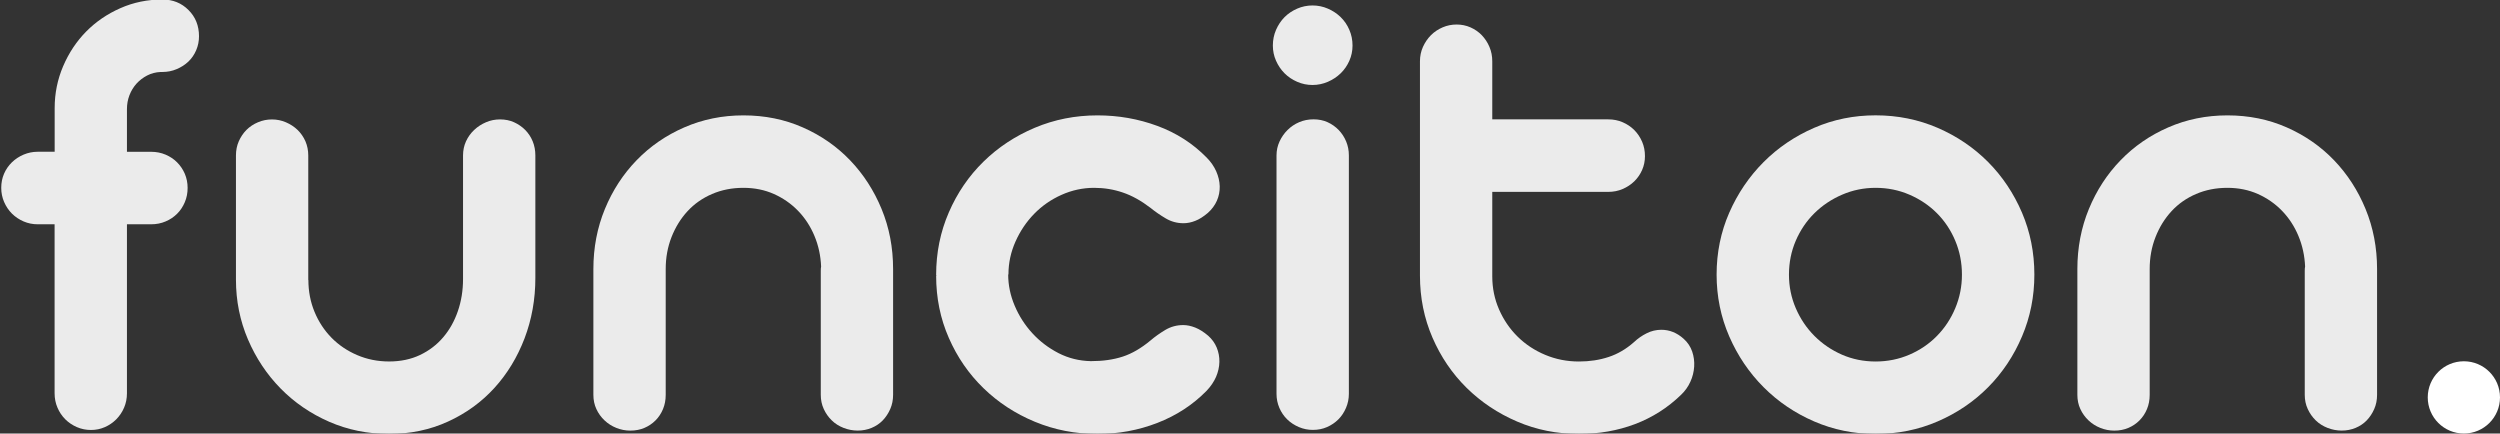
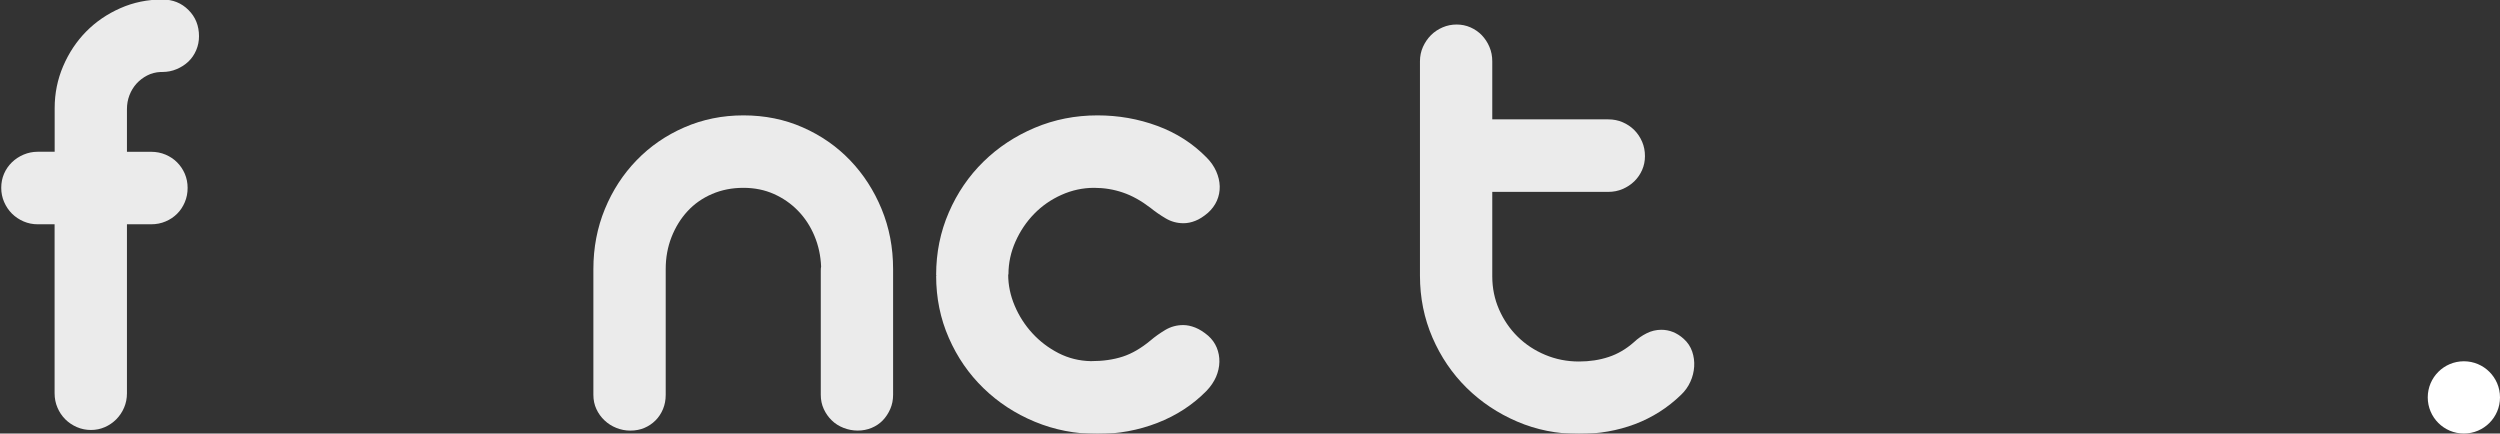
<svg xmlns="http://www.w3.org/2000/svg" width="173" height="30" viewBox="0 0 173 30" fill="none">
  <rect x="0" y="0" width="173" height="30" fill="#333333" stroke="none" />
  <g clip-path="url(#clip0_227_43)">
    <g opacity="0.9">
      <path d="M3.783 10.5V7.474C3.783 6.458 3.98 5.49 4.372 4.575C4.765 3.659 5.294 2.863 5.963 2.183C6.632 1.505 7.419 0.967 8.328 0.566C9.234 0.165 10.205 -0.034 11.235 -0.034C11.958 -0.034 12.563 0.209 13.046 0.696C13.531 1.179 13.771 1.784 13.771 2.509C13.771 2.847 13.707 3.171 13.575 3.478C13.443 3.786 13.262 4.047 13.033 4.265C12.803 4.482 12.532 4.655 12.224 4.784C11.917 4.916 11.587 4.981 11.233 4.981H11.117C10.778 4.996 10.466 5.077 10.182 5.224C9.898 5.371 9.653 5.56 9.443 5.79C9.237 6.023 9.074 6.287 8.958 6.59C8.842 6.892 8.785 7.21 8.785 7.549V10.505H10.469C10.822 10.505 11.153 10.572 11.46 10.702C11.767 10.834 12.033 11.009 12.255 11.234C12.477 11.457 12.656 11.718 12.787 12.021C12.916 12.323 12.983 12.649 12.983 13.003C12.983 13.358 12.919 13.689 12.787 13.996C12.656 14.304 12.48 14.571 12.255 14.793C12.033 15.015 11.767 15.194 11.46 15.323C11.153 15.455 10.822 15.52 10.469 15.52H8.785V27.212C8.785 27.566 8.72 27.897 8.589 28.205C8.457 28.513 8.276 28.784 8.047 29.015C7.817 29.247 7.551 29.428 7.251 29.558C6.952 29.69 6.632 29.754 6.293 29.754C5.955 29.754 5.632 29.69 5.325 29.558C5.018 29.426 4.749 29.245 4.517 29.015C4.287 28.784 4.106 28.515 3.975 28.205C3.843 27.897 3.778 27.566 3.778 27.212V15.52H2.601C2.263 15.52 1.94 15.455 1.633 15.323C1.325 15.191 1.057 15.01 0.824 14.78C0.595 14.55 0.414 14.278 0.282 13.971C0.15 13.663 0.086 13.34 0.086 13.001C0.086 12.646 0.15 12.321 0.282 12.018C0.411 11.718 0.595 11.457 0.824 11.232C1.054 11.009 1.323 10.831 1.633 10.699C1.94 10.57 2.263 10.502 2.601 10.502H3.783V10.5Z" fill="white" />
-       <path d="M21.34 19.373C21.34 20.159 21.482 20.896 21.766 21.582C22.05 22.267 22.442 22.864 22.943 23.374C23.442 23.881 24.035 24.282 24.72 24.574C25.404 24.866 26.14 25.014 26.922 25.014C27.723 25.014 28.438 24.864 29.068 24.564C29.698 24.264 30.232 23.855 30.671 23.338C31.11 22.823 31.449 22.218 31.686 21.525C31.924 20.832 32.042 20.092 32.042 19.306V10.756C32.042 10.402 32.112 10.076 32.249 9.776C32.389 9.476 32.574 9.215 32.815 8.99C33.052 8.767 33.326 8.589 33.633 8.459C33.94 8.327 34.263 8.263 34.601 8.263C34.955 8.263 35.278 8.327 35.57 8.459C35.861 8.591 36.12 8.767 36.342 8.99C36.564 9.215 36.737 9.476 36.861 9.776C36.985 10.076 37.047 10.404 37.047 10.756V19.236C37.047 20.715 36.796 22.109 36.298 23.418C35.797 24.727 35.102 25.87 34.209 26.85C33.315 27.828 32.249 28.603 31.002 29.172C29.757 29.744 28.394 30.028 26.92 30.028C25.445 30.028 24.061 29.746 22.778 29.185C21.495 28.624 20.374 27.856 19.421 26.886C18.468 25.916 17.714 24.784 17.159 23.49C16.607 22.197 16.328 20.819 16.328 19.355V10.758C16.328 10.404 16.392 10.078 16.524 9.778C16.656 9.478 16.831 9.217 17.053 8.992C17.276 8.77 17.541 8.591 17.849 8.462C18.156 8.33 18.479 8.265 18.817 8.265C19.155 8.265 19.478 8.33 19.785 8.462C20.093 8.594 20.361 8.77 20.593 8.992C20.823 9.217 21.004 9.478 21.136 9.778C21.265 10.078 21.332 10.407 21.332 10.758V19.373H21.34Z" fill="white" />
      <path d="M61.802 27.323C61.802 27.678 61.737 28.003 61.606 28.303C61.474 28.604 61.301 28.867 61.087 29.09C60.872 29.312 60.614 29.485 60.315 29.61C60.015 29.734 59.695 29.796 59.357 29.796C59.018 29.796 58.69 29.734 58.375 29.61C58.06 29.488 57.787 29.315 57.557 29.09C57.327 28.867 57.141 28.604 57.004 28.303C56.865 28.003 56.798 27.675 56.798 27.323V18.727C56.798 18.603 56.806 18.512 56.821 18.45C56.79 17.695 56.638 16.986 56.359 16.324C56.083 15.662 55.706 15.085 55.228 14.591C54.75 14.097 54.192 13.71 53.555 13.425C52.917 13.14 52.212 12.998 51.443 12.998C50.657 12.998 49.935 13.14 49.273 13.425C48.612 13.71 48.047 14.105 47.577 14.615C47.107 15.124 46.738 15.722 46.469 16.407C46.201 17.092 46.067 17.829 46.067 18.613V27.326C46.067 27.68 46.005 28.006 45.881 28.306C45.757 28.606 45.584 28.87 45.362 29.092C45.14 29.315 44.881 29.488 44.59 29.612C44.298 29.736 43.975 29.798 43.621 29.798C43.283 29.798 42.96 29.736 42.653 29.612C42.346 29.491 42.072 29.317 41.834 29.092C41.597 28.87 41.408 28.606 41.269 28.306C41.13 28.006 41.062 27.678 41.062 27.326V18.613C41.062 17.134 41.328 15.753 41.858 14.465C42.387 13.179 43.118 12.054 44.05 11.092C44.98 10.13 46.08 9.37 47.35 8.816C48.618 8.263 49.984 7.984 51.445 7.984C52.922 7.984 54.291 8.26 55.551 8.816C56.811 9.37 57.903 10.13 58.827 11.092C59.749 12.054 60.477 13.179 61.007 14.465C61.538 15.753 61.802 17.134 61.802 18.613V27.323Z" fill="white" />
      <path d="M69.767 19.006C69.767 19.73 69.917 20.447 70.216 21.155C70.516 21.864 70.924 22.5 71.44 23.061C71.954 23.622 72.558 24.08 73.25 24.437C73.942 24.791 74.688 24.975 75.489 24.991C76.32 24.991 77.053 24.887 77.691 24.678C78.329 24.471 78.972 24.096 79.618 23.558C79.925 23.297 80.268 23.053 80.645 22.828C81.022 22.606 81.433 22.495 81.879 22.495C82.14 22.495 82.416 22.552 82.711 22.668C83.003 22.785 83.302 22.973 83.609 23.235C83.87 23.467 84.067 23.739 84.198 24.054C84.327 24.37 84.389 24.701 84.382 25.047C84.374 25.394 84.296 25.738 84.152 26.077C84.004 26.416 83.785 26.739 83.493 27.047C82.54 28.016 81.404 28.756 80.09 29.265C78.776 29.775 77.394 30.029 75.948 30.029C74.409 30.029 72.963 29.747 71.611 29.185C70.257 28.624 69.072 27.848 68.058 26.863C67.043 25.878 66.242 24.719 65.659 23.384C65.073 22.053 64.781 20.617 64.781 19.076C64.796 19.06 64.804 19.045 64.804 19.029H64.781C64.781 17.488 65.073 16.045 65.659 14.697C66.242 13.35 67.043 12.178 68.058 11.185C69.072 10.192 70.257 9.411 71.611 8.84C72.963 8.271 74.409 7.984 75.948 7.984C77.394 7.984 78.773 8.227 80.09 8.713C81.404 9.197 82.54 9.926 83.493 10.896C83.785 11.188 84.007 11.509 84.162 11.855C84.314 12.202 84.397 12.548 84.405 12.895C84.412 13.241 84.348 13.572 84.209 13.888C84.069 14.204 83.862 14.485 83.586 14.731C83.279 14.992 82.987 15.178 82.708 15.284C82.432 15.393 82.163 15.447 81.9 15.447C81.453 15.447 81.043 15.336 80.666 15.111C80.289 14.889 79.938 14.646 79.615 14.384C78.969 13.89 78.332 13.536 77.699 13.322C77.069 13.107 76.408 12.998 75.716 12.998C74.931 12.998 74.177 13.161 73.454 13.485C72.731 13.808 72.101 14.247 71.561 14.801C71.022 15.354 70.593 15.996 70.27 16.72C69.948 17.444 69.785 18.199 69.785 18.983L69.767 19.006Z" fill="white" />
-       <path d="M88.082 3.153C88.082 2.767 88.154 2.405 88.302 2.066C88.449 1.728 88.645 1.435 88.89 1.187C89.135 0.941 89.427 0.745 89.766 0.597C90.104 0.45 90.458 0.378 90.827 0.378C91.196 0.378 91.55 0.45 91.888 0.597C92.226 0.742 92.523 0.939 92.776 1.187C93.029 1.433 93.231 1.728 93.375 2.066C93.522 2.405 93.595 2.767 93.595 3.153C93.595 3.522 93.522 3.874 93.375 4.205C93.228 4.536 93.029 4.826 92.776 5.072C92.523 5.317 92.226 5.514 91.888 5.661C91.55 5.806 91.196 5.881 90.827 5.881C90.458 5.881 90.104 5.809 89.766 5.661C89.427 5.514 89.135 5.317 88.89 5.072C88.645 4.826 88.449 4.536 88.302 4.205C88.154 3.874 88.082 3.522 88.082 3.153ZM93.342 27.253C93.342 27.592 93.275 27.916 93.145 28.223C93.014 28.531 92.838 28.797 92.616 29.02C92.394 29.242 92.131 29.421 91.831 29.553C91.532 29.684 91.204 29.749 90.85 29.749C90.512 29.749 90.189 29.684 89.882 29.553C89.575 29.421 89.303 29.245 89.073 29.02C88.844 28.797 88.663 28.531 88.531 28.223C88.4 27.916 88.335 27.592 88.335 27.253V10.753C88.335 10.415 88.405 10.094 88.542 9.794C88.681 9.494 88.864 9.228 89.097 8.997C89.327 8.767 89.595 8.586 89.905 8.454C90.212 8.322 90.543 8.258 90.897 8.258C91.25 8.258 91.573 8.322 91.865 8.454C92.157 8.586 92.415 8.767 92.637 8.997C92.859 9.228 93.032 9.494 93.156 9.794C93.28 10.094 93.342 10.415 93.342 10.753V27.253Z" fill="white" />
      <path d="M103.265 8.26H111.293C111.647 8.26 111.977 8.325 112.284 8.457C112.592 8.589 112.863 8.77 113.093 9C113.322 9.23 113.503 9.502 113.635 9.809C113.767 10.117 113.831 10.448 113.831 10.803C113.831 11.141 113.767 11.462 113.635 11.762C113.503 12.062 113.322 12.323 113.093 12.548C112.863 12.771 112.594 12.949 112.284 13.081C111.977 13.213 111.647 13.278 111.293 13.278H103.265V19.122C103.265 19.94 103.423 20.705 103.738 21.422C104.053 22.138 104.479 22.761 105.018 23.294C105.558 23.827 106.191 24.246 106.921 24.553C107.652 24.861 108.432 25.016 109.263 25.016C110.002 25.016 110.686 24.913 111.316 24.703C111.946 24.497 112.532 24.153 113.069 23.677C113.33 23.431 113.625 23.224 113.947 23.064C114.27 22.901 114.608 22.821 114.962 22.821C115.53 22.821 116.047 23.028 116.509 23.444C116.785 23.69 116.981 23.985 117.098 24.323C117.214 24.662 117.26 25.014 117.237 25.373C117.214 25.735 117.126 26.087 116.971 26.423C116.816 26.762 116.602 27.065 116.325 27.326C115.404 28.218 114.342 28.893 113.142 29.348C111.941 29.801 110.65 30.028 109.266 30.028C107.743 30.028 106.317 29.744 104.987 29.172C103.658 28.603 102.491 27.825 101.491 26.84C100.492 25.854 99.704 24.696 99.126 23.361C98.55 22.029 98.261 20.599 98.261 19.073V4.239C98.261 3.884 98.331 3.553 98.468 3.246C98.607 2.938 98.79 2.669 99.02 2.436C99.25 2.206 99.521 2.025 99.829 1.893C100.136 1.761 100.459 1.697 100.797 1.697C101.135 1.697 101.455 1.761 101.755 1.893C102.054 2.025 102.318 2.206 102.54 2.436C102.762 2.669 102.94 2.938 103.069 3.246C103.201 3.553 103.265 3.887 103.265 4.239V8.26Z" fill="white" />
-       <path d="M118.789 19.006C118.789 17.48 119.081 16.052 119.664 14.718C120.248 13.386 121.041 12.22 122.04 11.216C123.039 10.215 124.204 9.427 125.536 8.847C126.866 8.268 128.286 7.981 129.794 7.981C131.317 7.981 132.748 8.271 134.085 8.847C135.423 9.427 136.587 10.215 137.582 11.216C138.573 12.217 139.353 13.386 139.923 14.718C140.492 16.052 140.778 17.48 140.778 19.006C140.778 20.516 140.494 21.941 139.923 23.281C139.355 24.621 138.573 25.792 137.582 26.793C136.59 27.794 135.425 28.585 134.085 29.162C132.748 29.741 131.317 30.028 129.794 30.028C128.286 30.028 126.868 29.739 125.536 29.162C124.206 28.585 123.039 27.797 122.04 26.793C121.041 25.792 120.248 24.621 119.664 23.281C119.081 21.939 118.789 20.514 118.789 19.006ZM123.796 19.006C123.796 19.823 123.953 20.596 124.268 21.328C124.583 22.06 125.014 22.699 125.559 23.247C126.107 23.796 126.739 24.225 127.462 24.543C128.185 24.858 128.962 25.016 129.791 25.016C130.62 25.016 131.403 24.858 132.133 24.543C132.864 24.227 133.499 23.796 134.036 23.247C134.576 22.699 134.997 22.06 135.304 21.328C135.611 20.596 135.766 19.823 135.766 19.006C135.766 18.173 135.611 17.392 135.304 16.66C134.997 15.928 134.573 15.292 134.036 14.754C133.499 14.216 132.864 13.787 132.133 13.472C131.403 13.156 130.623 12.998 129.791 12.998C128.975 12.998 128.203 13.156 127.473 13.472C126.742 13.787 126.104 14.214 125.557 14.754C125.009 15.295 124.581 15.931 124.266 16.66C123.953 17.39 123.796 18.173 123.796 19.006Z" fill="white" />
-       <path d="M164.493 27.323C164.493 27.678 164.429 28.003 164.297 28.303C164.165 28.604 163.992 28.867 163.778 29.09C163.564 29.312 163.306 29.485 163.006 29.61C162.707 29.734 162.386 29.796 162.048 29.796C161.71 29.796 161.382 29.734 161.067 29.61C160.752 29.488 160.478 29.315 160.248 29.09C160.019 28.867 159.833 28.604 159.696 28.303C159.556 28.003 159.489 27.675 159.489 27.323V18.727C159.489 18.603 159.497 18.512 159.513 18.45C159.482 17.695 159.327 16.986 159.05 16.324C158.774 15.662 158.397 15.085 157.919 14.591C157.442 14.097 156.884 13.71 156.246 13.425C155.608 13.14 154.903 12.998 154.134 12.998C153.349 12.998 152.626 13.14 151.965 13.425C151.304 13.71 150.739 14.105 150.269 14.615C149.799 15.124 149.429 15.722 149.161 16.407C148.892 17.092 148.758 17.829 148.758 18.613V27.326C148.758 27.68 148.696 28.006 148.572 28.306C148.448 28.606 148.275 28.87 148.053 29.092C147.831 29.315 147.573 29.488 147.281 29.612C146.989 29.736 146.667 29.798 146.313 29.798C145.975 29.798 145.652 29.736 145.345 29.612C145.037 29.491 144.764 29.317 144.526 29.092C144.289 28.87 144.1 28.606 143.961 28.306C143.821 28.006 143.754 27.678 143.754 27.326V18.613C143.754 17.134 144.02 15.753 144.549 14.465C145.079 13.179 145.809 12.054 146.742 11.092C147.671 10.13 148.771 9.37 150.041 8.816C151.309 8.263 152.675 7.984 154.137 7.984C155.614 7.984 156.982 8.26 158.242 8.816C159.502 9.37 160.594 10.13 161.519 11.092C162.441 12.054 163.169 13.179 163.698 14.465C164.227 15.753 164.493 17.134 164.493 18.613V27.323Z" fill="white" />
    </g>
    <path d="M170.5 30C171.881 30 173 28.881 173 27.5C173 26.119 171.881 25 170.5 25C169.119 25 168 26.119 168 27.5C168 28.881 169.119 30 170.5 30Z" fill="white" />
  </g>
  <defs>
    <clipPath id="clip0_227_43">
      <rect width="173" height="30" fill="white" />
    </clipPath>
  </defs>
</svg>